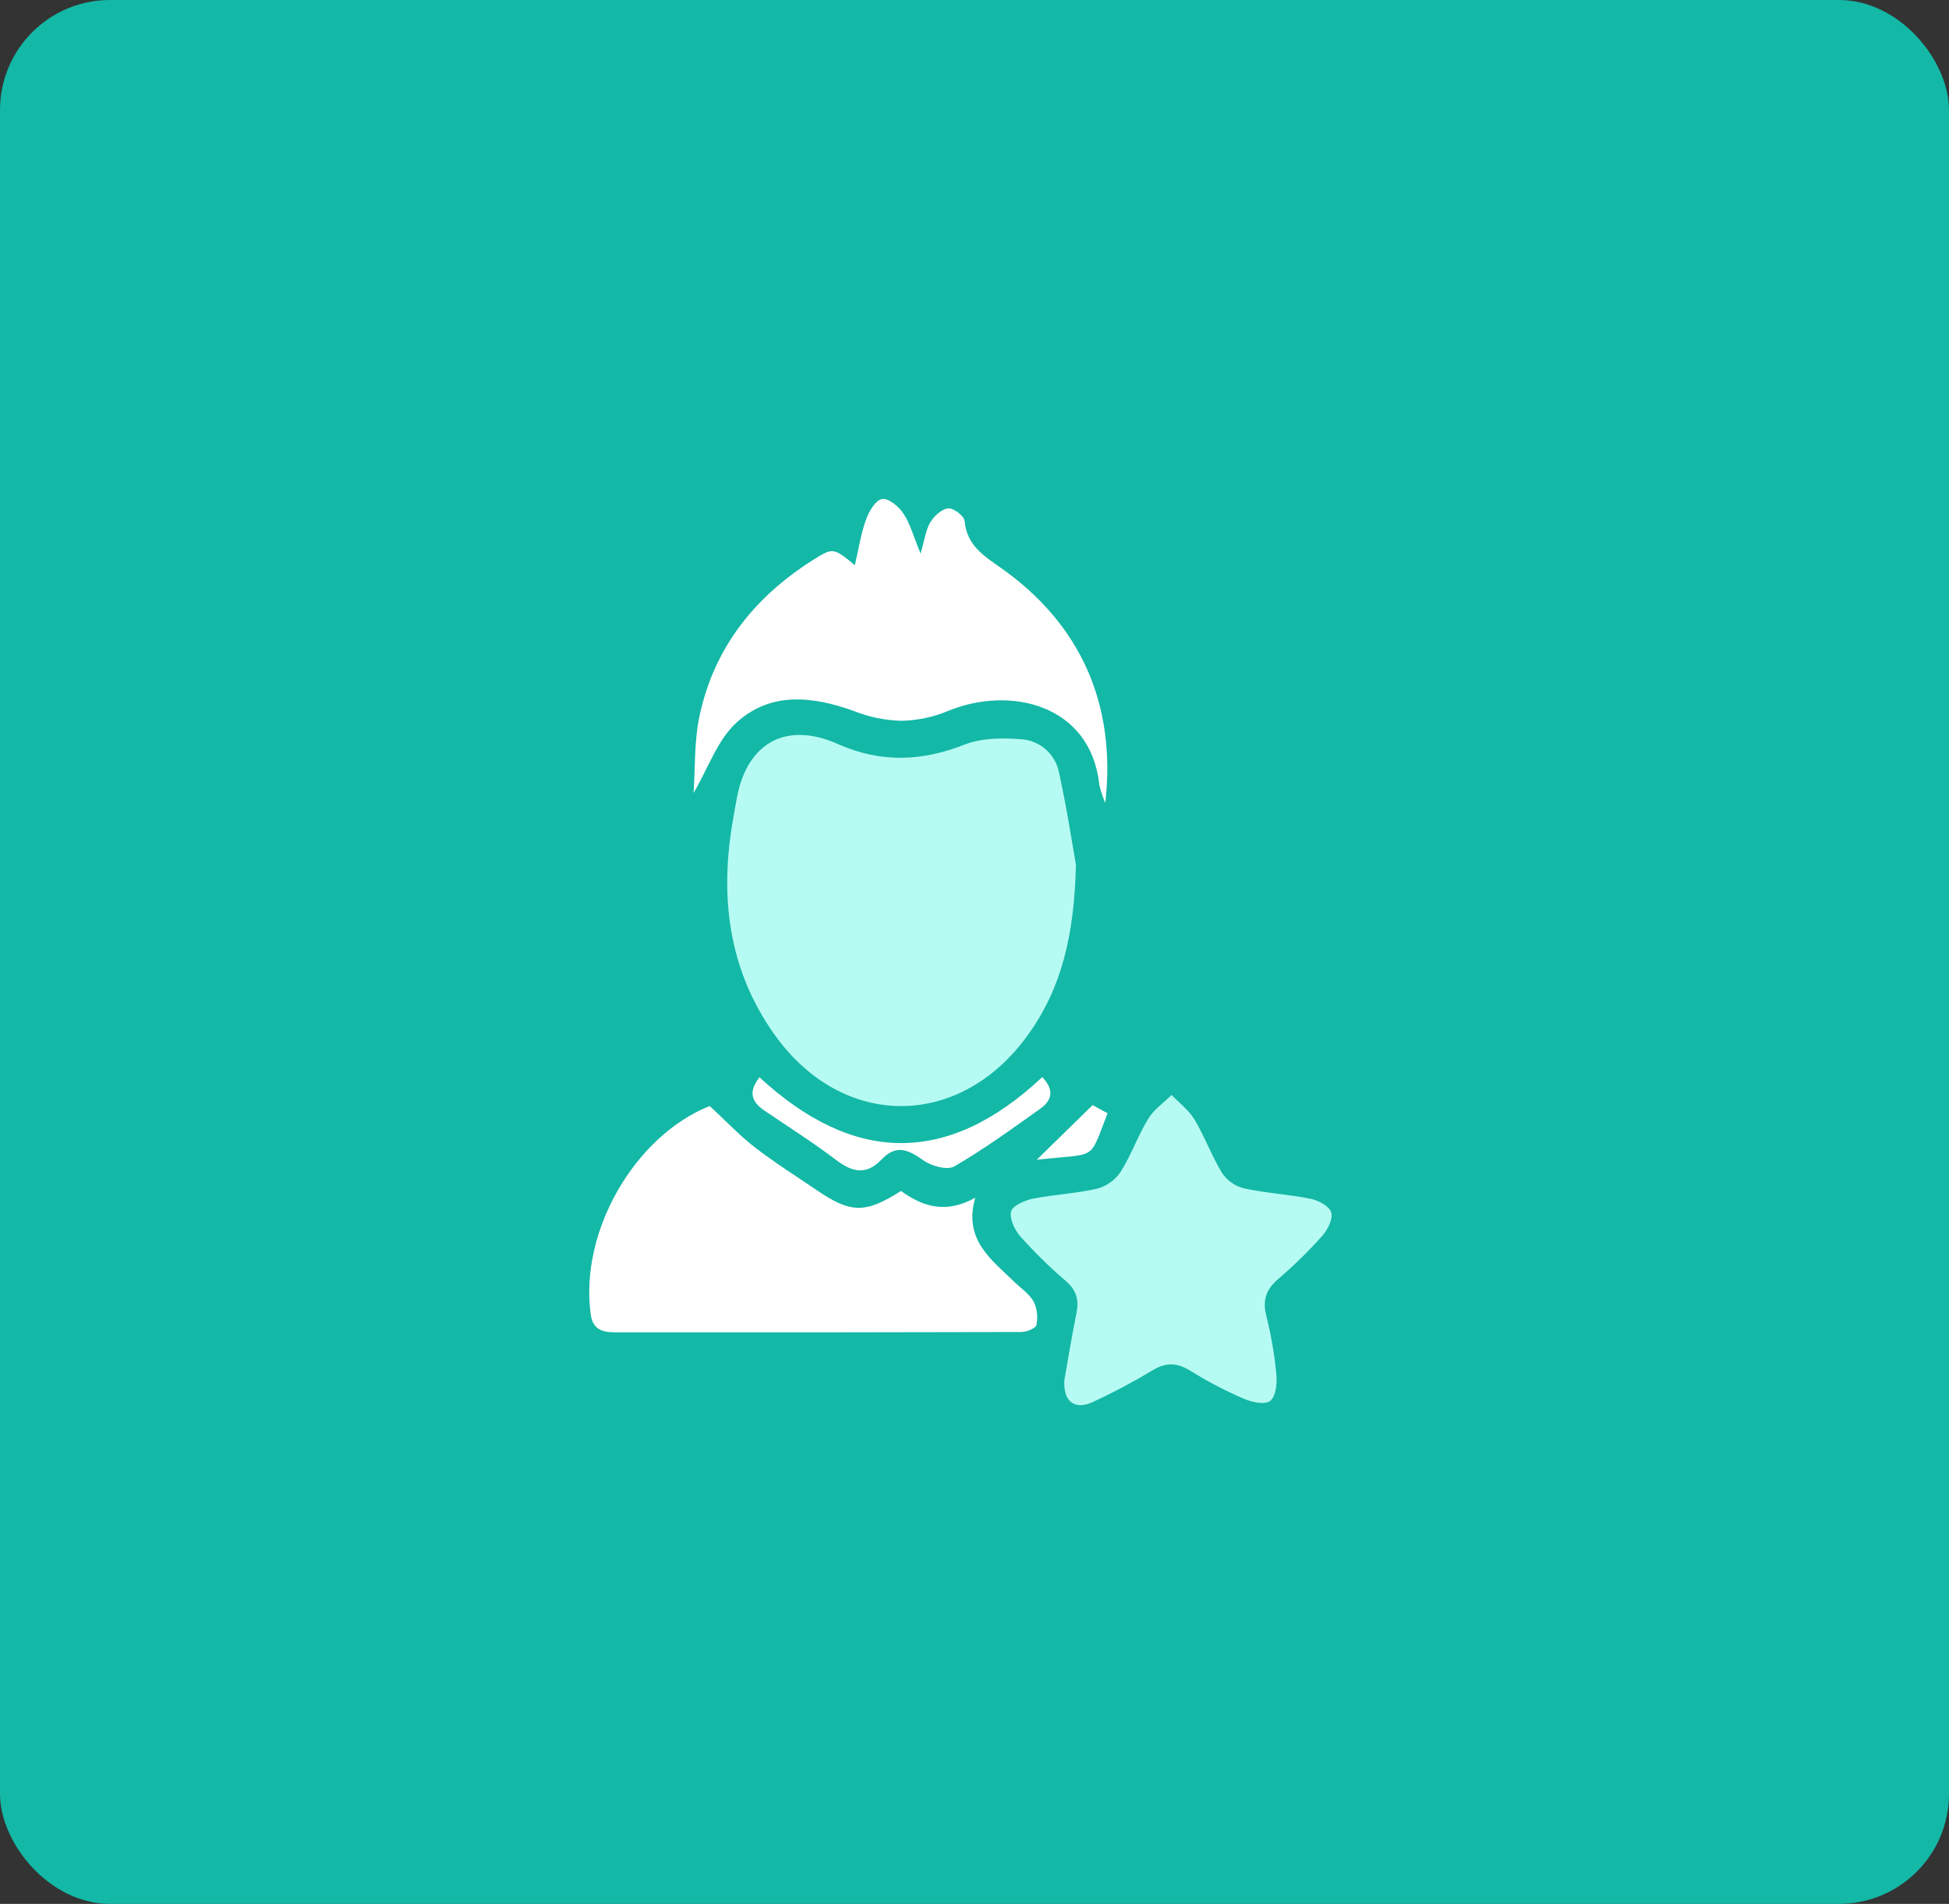
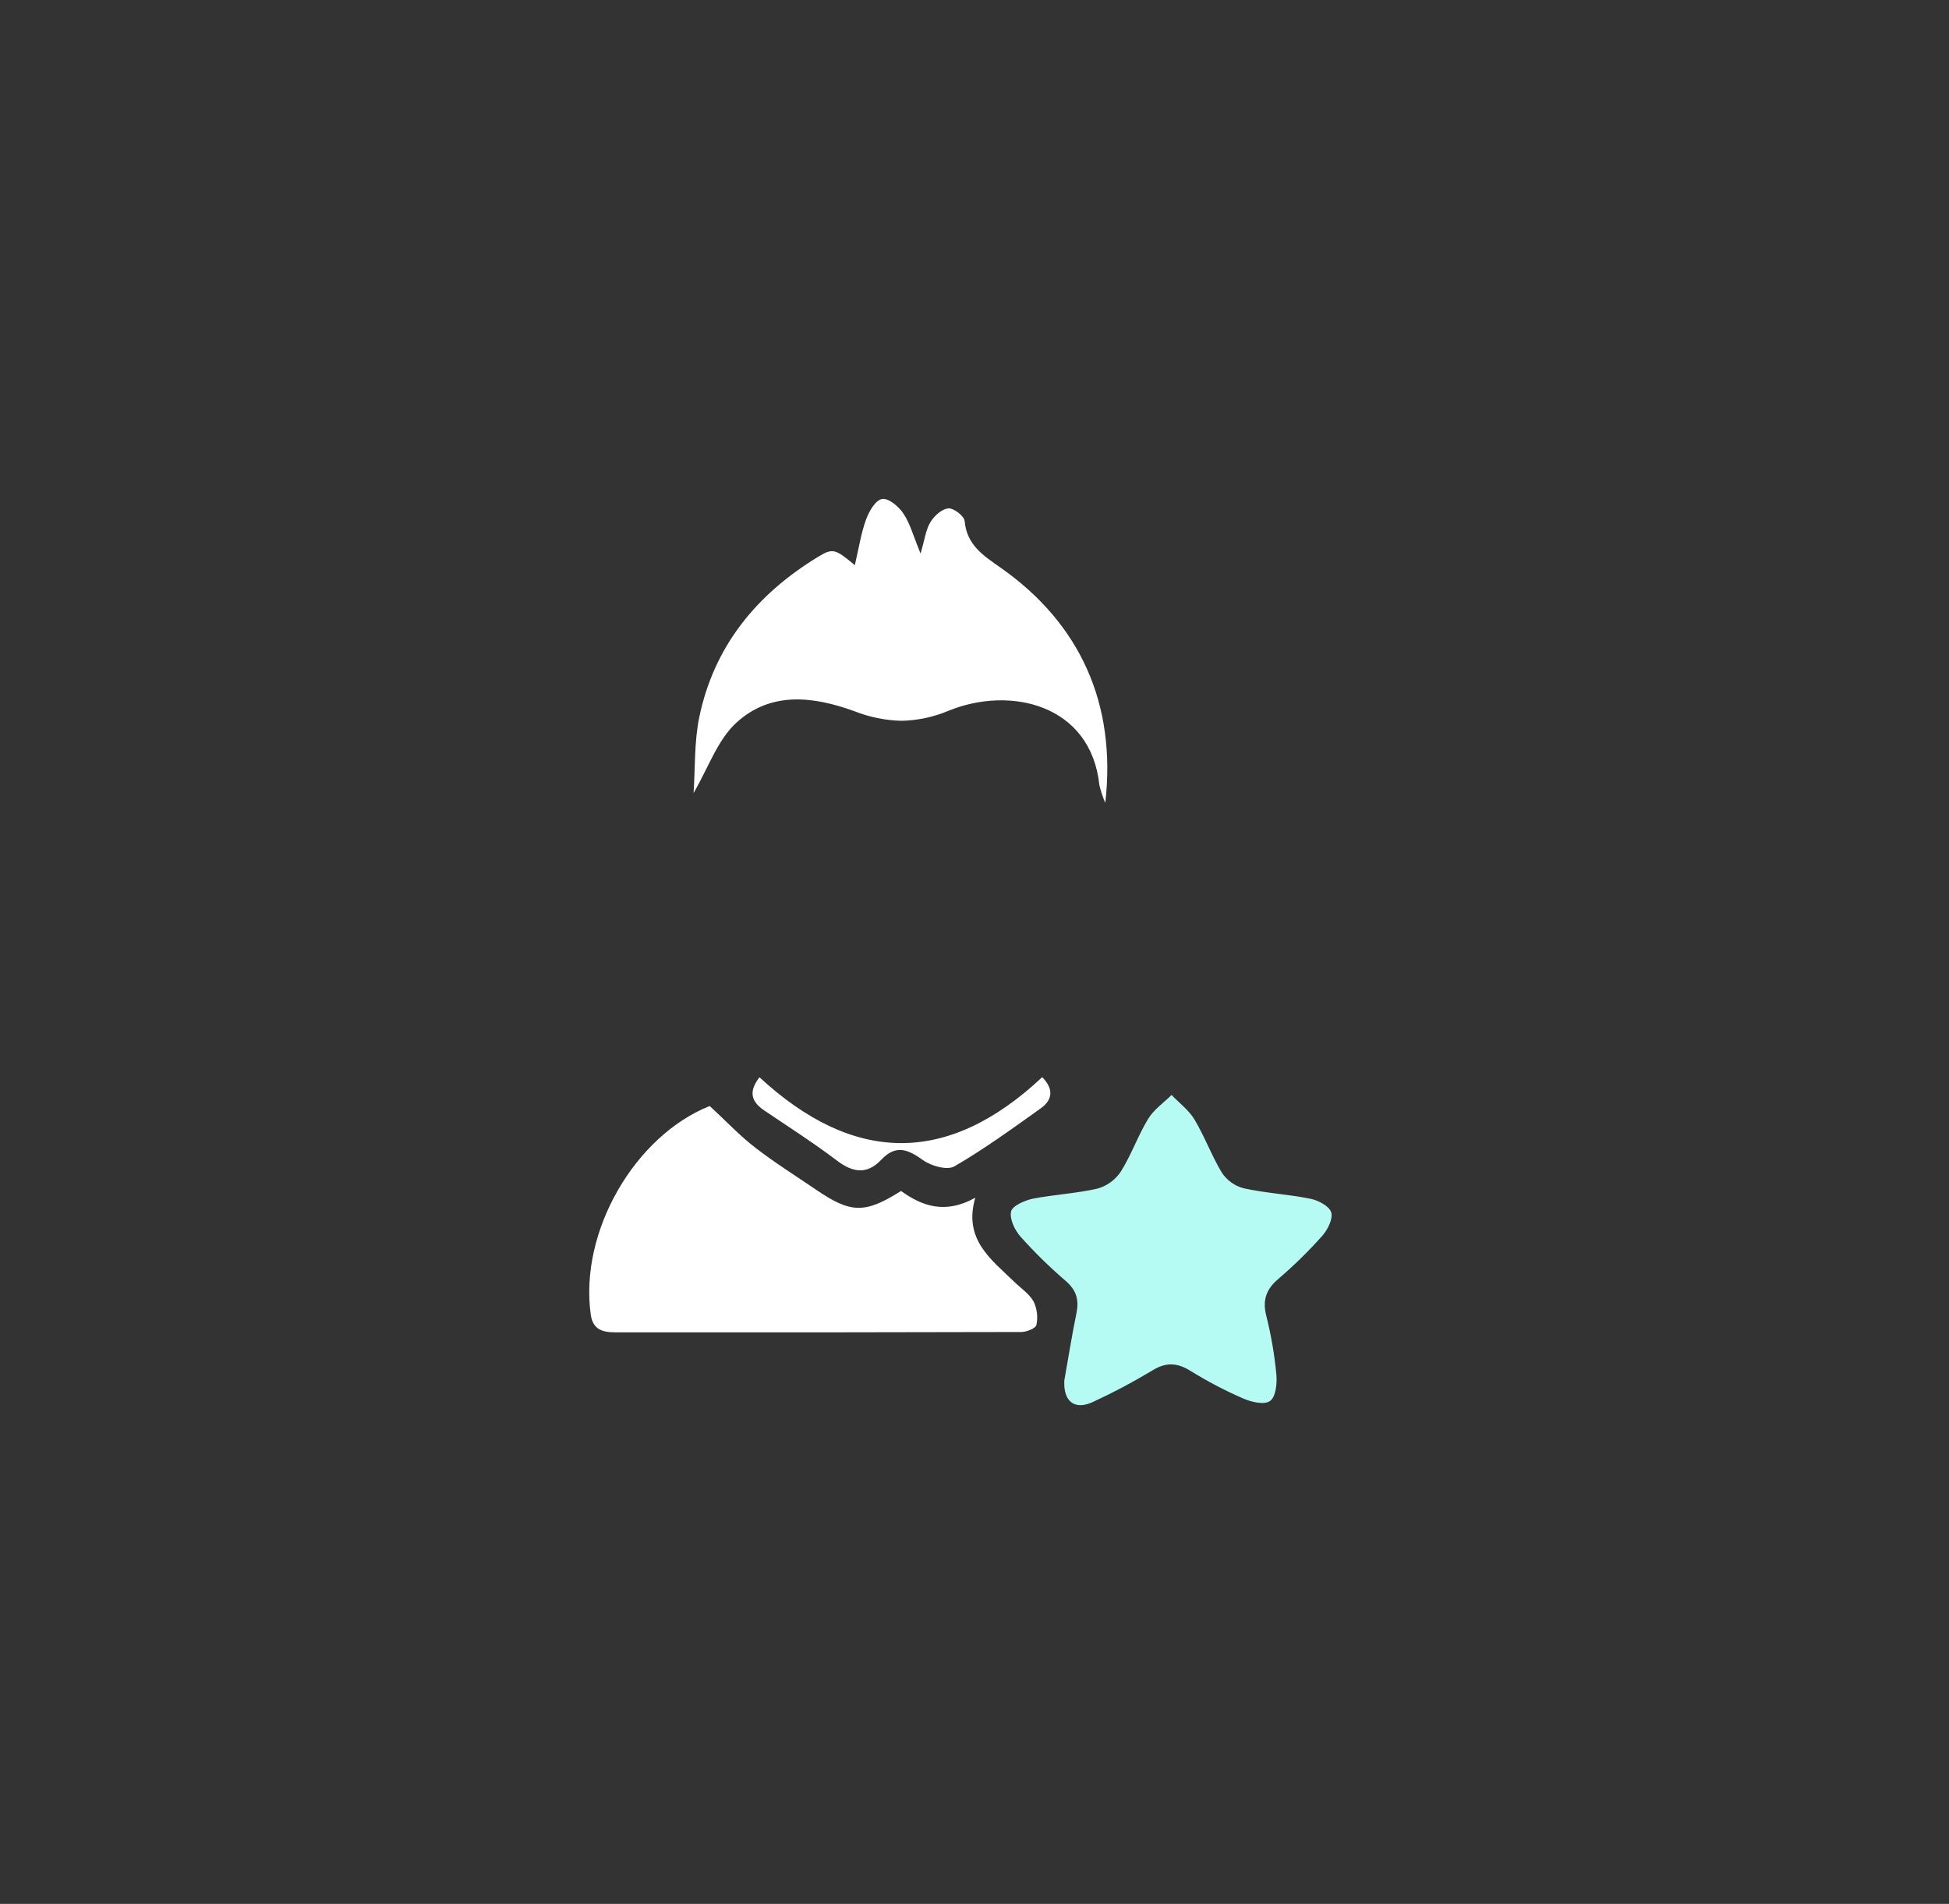
<svg xmlns="http://www.w3.org/2000/svg" width="43" height="42" viewBox="0 0 43 42" fill="none">
  <rect x="0" y="0" width="43" height="42" fill="#333333" stroke="none" />
-   <rect width="43" height="42" rx="2.427" fill="#14B8A6" />
  <g clip-path="url(#clip0_1443_2103)">
-     <path d="M23.738 19.077C23.7 20.661 23.41 21.814 22.681 22.828C21.178 24.921 18.59 24.927 17.091 22.828C16.058 21.378 15.87 19.75 16.18 18.037C16.208 17.884 16.232 17.729 16.262 17.576C16.495 16.378 17.352 15.911 18.48 16.411C19.427 16.832 20.332 16.801 21.286 16.424C21.662 16.278 22.113 16.276 22.524 16.307C22.723 16.319 22.913 16.395 23.065 16.526C23.216 16.656 23.321 16.833 23.362 17.029C23.536 17.817 23.657 18.621 23.738 19.077Z" fill="#B6FBF3" />
    <path d="M15.657 24.399C16.033 24.743 16.323 25.057 16.66 25.315C17.092 25.649 17.558 25.941 18.01 26.249C18.775 26.769 19.082 26.776 19.879 26.273C20.348 26.611 20.858 26.79 21.517 26.422C21.249 27.346 21.87 27.783 22.38 28.28C22.526 28.422 22.71 28.543 22.805 28.713C22.881 28.873 22.903 29.055 22.866 29.229C22.851 29.302 22.651 29.384 22.534 29.384C19.545 29.392 16.555 29.395 13.566 29.391C13.291 29.391 13.078 29.328 13.033 28.997C12.78 27.164 14.008 25.057 15.657 24.399Z" fill="white" />
    <path d="M20.31 12.211C20.404 11.895 20.426 11.683 20.528 11.518C20.611 11.38 20.779 11.227 20.922 11.215C21.039 11.205 21.273 11.382 21.283 11.497C21.331 12.025 21.695 12.256 22.076 12.523C23.838 13.76 24.633 15.534 24.386 17.712C24.331 17.586 24.287 17.454 24.255 17.32C24.067 15.535 22.282 15.123 20.923 15.681C20.596 15.819 20.245 15.893 19.89 15.901C19.536 15.892 19.186 15.821 18.857 15.692C17.937 15.355 17.003 15.251 16.247 15.942C15.829 16.324 15.626 16.941 15.302 17.494C15.339 16.953 15.315 16.38 15.425 15.835C15.749 14.256 16.694 13.107 18.055 12.28C18.375 12.086 18.431 12.11 18.86 12.468C18.944 12.111 18.993 11.78 19.103 11.473C19.169 11.286 19.312 11.037 19.458 11.009C19.603 10.981 19.834 11.178 19.934 11.333C20.08 11.551 20.152 11.829 20.31 12.211Z" fill="white" />
    <path d="M23.482 30.451C23.566 29.982 23.646 29.471 23.75 28.965C23.808 28.678 23.75 28.465 23.52 28.264C23.164 27.959 22.828 27.63 22.515 27.28C22.389 27.137 22.27 26.891 22.307 26.726C22.335 26.601 22.604 26.483 22.782 26.444C23.256 26.351 23.746 26.329 24.215 26.22C24.426 26.16 24.608 26.027 24.729 25.844C24.961 25.476 25.105 25.053 25.332 24.681C25.456 24.477 25.673 24.328 25.848 24.155C26.02 24.335 26.231 24.491 26.355 24.699C26.579 25.075 26.731 25.493 26.954 25.864C27.065 26.035 27.236 26.16 27.434 26.213C27.92 26.32 28.425 26.346 28.913 26.445C29.087 26.48 29.328 26.608 29.37 26.745C29.413 26.882 29.294 27.126 29.174 27.261C28.873 27.599 28.549 27.917 28.204 28.212C27.933 28.443 27.85 28.682 27.938 29.029C28.045 29.454 28.119 29.886 28.16 30.322C28.178 30.518 28.149 30.808 28.024 30.903C27.899 30.998 27.616 30.931 27.436 30.854C27.034 30.68 26.646 30.477 26.274 30.247C25.976 30.059 25.727 30.044 25.419 30.235C25.004 30.485 24.576 30.713 24.137 30.916C23.725 31.121 23.455 30.934 23.482 30.451Z" fill="#B6FBF3" />
    <path d="M22.994 23.762C23.256 24.029 23.219 24.266 22.962 24.45C22.339 24.894 21.718 25.346 21.058 25.729C20.9 25.823 20.544 25.722 20.363 25.592C20.031 25.355 19.768 25.242 19.444 25.583C19.12 25.924 18.809 25.865 18.453 25.594C17.944 25.207 17.402 24.863 16.872 24.504C16.59 24.316 16.496 24.098 16.756 23.765C18.815 25.665 20.889 25.737 22.994 23.762Z" fill="white" />
-     <path d="M22.874 25.584C23.28 25.187 23.668 24.807 24.105 24.379L24.436 24.559C24.012 25.636 24.237 25.432 22.874 25.584Z" fill="white" />
  </g>
  <defs>
    <clipPath id="clip0_1443_2103">
      <rect width="16.381" height="20" fill="white" transform="translate(13 11)" />
    </clipPath>
  </defs>
</svg>